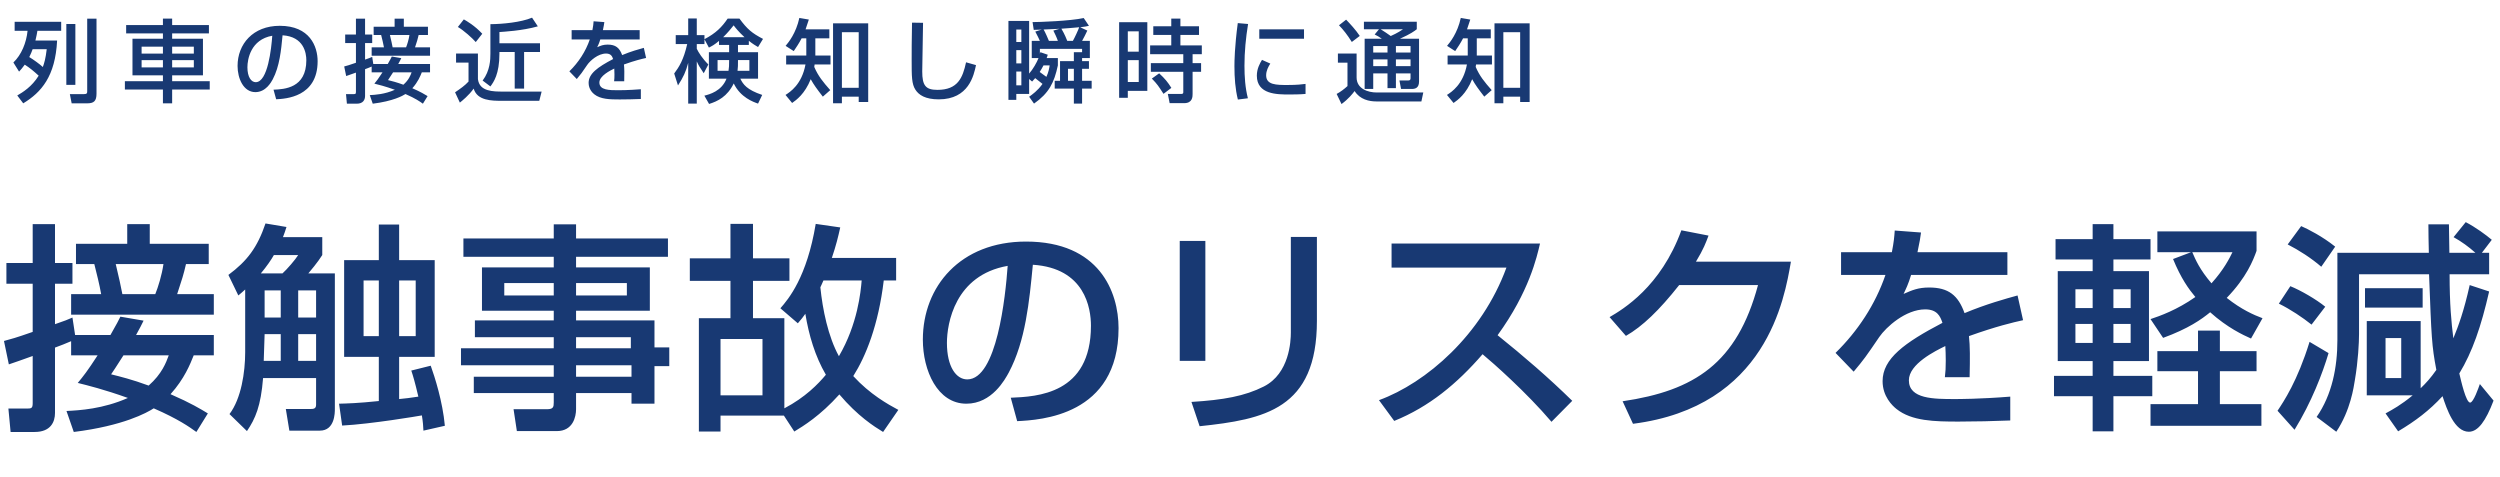
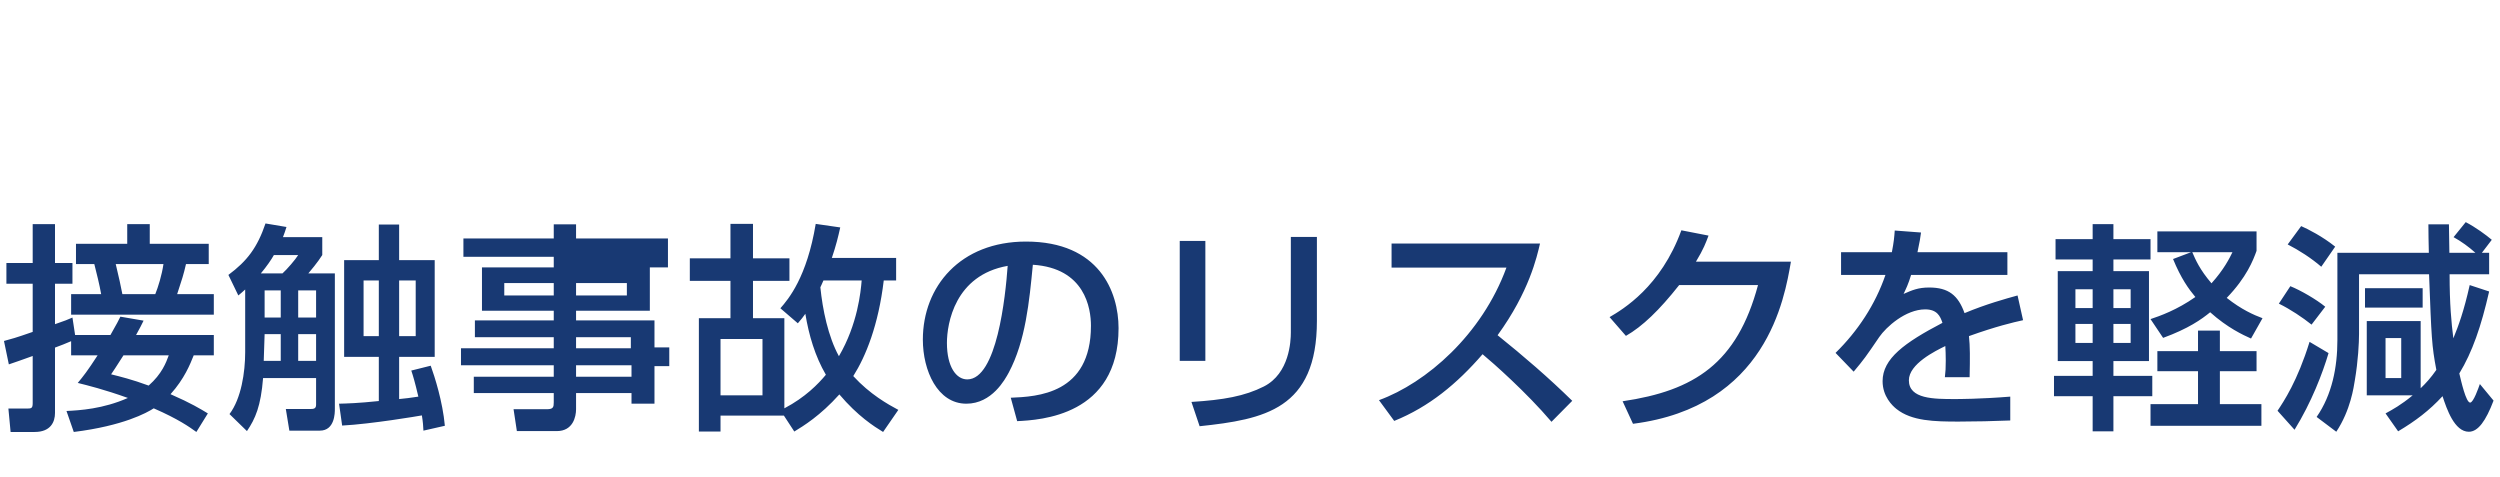
<svg xmlns="http://www.w3.org/2000/svg" width="498" height="95" viewBox="0 0 498 95" fill="none">
-   <path d="M3.799 14.266L2.665 12.448C4.267 10.936 5.257 8.506 5.491 6.13H2.917V4.348H12.187V6.13H7.453C7.363 6.706 7.273 7.156 7.057 8.074H11.377C11.017 15.202 8.245 18.388 4.627 20.584L3.439 19.018C4.519 18.388 6.337 17.29 7.705 15.076C6.661 14.122 5.941 13.528 4.933 12.88C4.447 13.564 4.123 13.906 3.799 14.266ZM9.307 9.802H6.499C6.283 10.378 6.193 10.63 5.833 11.368C6.715 11.908 7.885 12.754 8.533 13.348C8.803 12.61 9.091 11.674 9.307 9.802ZM13.213 4.78H15.013V16.912H13.213V4.78ZM17.371 3.718H19.225V18.64C19.225 20.134 18.703 20.584 17.371 20.584H14.275L13.915 18.748H16.705C17.281 18.748 17.371 18.604 17.371 18.208V3.718ZM41.617 4.996V6.652H34.291V7.714H40.429V15.004H34.291V16.174H41.779V17.83H34.291V20.584H32.455V17.83H24.877V16.174H32.455V15.004H26.389V7.714H32.455V6.652H25.129V4.996H32.455V3.7H34.291V4.996H41.617ZM32.455 9.298H28.207V10.684H32.455V9.298ZM32.455 11.98H28.207V13.42H32.455V11.98ZM38.611 9.298H34.291V10.684H38.611V9.298ZM38.611 11.98H34.291V13.42H38.611V11.98ZM55.009 19.774L54.487 17.866C56.629 17.776 61.021 17.578 61.021 11.998C61.021 10.576 60.535 7.3 56.287 7.03C55.999 10.018 55.693 13.24 54.325 15.814C54.019 16.372 52.957 18.352 50.869 18.352C48.511 18.352 47.323 15.652 47.323 13.132C47.323 8.794 50.383 5.14 55.729 5.14C61.705 5.14 63.271 9.244 63.271 12.196C63.271 19.342 56.881 19.684 55.009 19.774ZM54.235 7.12C49.933 7.876 49.285 11.818 49.285 13.402C49.285 15.346 50.041 16.372 50.941 16.372C53.353 16.372 54.055 9.64 54.235 7.12ZM74.035 14.41V13.258C73.639 13.438 73.153 13.618 72.721 13.78V19.108C72.721 19.846 72.361 20.656 71.065 20.656H69.103L68.923 18.748H70.381C70.777 18.748 70.903 18.748 70.903 18.316V14.464C70.255 14.698 69.247 15.058 68.959 15.148L68.563 13.24C69.157 13.078 69.463 13.006 70.903 12.502V8.578H68.761V6.886H70.903V3.718H72.721V6.886H74.143V8.578H72.721V11.872C73.603 11.566 73.693 11.53 74.143 11.332L74.359 12.754H77.239C77.797 11.782 77.887 11.584 78.049 11.26L79.939 11.584C79.777 11.908 79.633 12.214 79.327 12.754H85.663V14.41H84.025C83.737 15.13 83.269 16.318 82.135 17.578C83.827 18.316 84.583 18.784 85.177 19.144L84.241 20.656C83.665 20.242 82.783 19.612 80.767 18.73C80.209 19.09 78.301 20.152 74.251 20.656L73.657 18.946C74.737 18.892 76.627 18.784 78.661 17.884C76.699 17.182 75.367 16.858 74.575 16.66C75.025 16.12 75.367 15.688 76.195 14.41H74.035ZM78.607 5.32V3.718H80.443V5.32H85.249V6.976H83.395C83.197 7.84 83.071 8.218 82.675 9.424H85.663V11.098H74.035V9.424H76.483C76.339 8.614 76.123 7.768 75.925 6.976H74.431V5.32H78.607ZM81.991 14.41H78.301C77.617 15.49 77.545 15.58 77.293 15.958C78.013 16.138 78.985 16.372 80.353 16.876C81.433 15.922 81.775 15.004 81.991 14.41ZM81.559 6.976H77.671C77.959 8.218 78.067 8.65 78.211 9.424H80.893C81.127 8.848 81.433 7.858 81.559 6.976ZM91.207 5.374L92.395 3.862C92.935 4.168 94.573 5.104 96.067 6.724L94.771 8.38C94.069 7.57 92.359 6.04 91.207 5.374ZM90.847 12.466V10.666H95.203V15.76C95.509 18.244 98.227 18.244 100.243 18.244H107.893L107.425 20.08H99.973C98.011 20.08 95.059 20.08 94.357 17.65C93.385 19.018 92.053 20.08 91.603 20.44L90.649 18.388C91.729 17.65 92.611 17.038 93.331 16.246V12.466H90.847ZM105.985 3.52L107.137 5.248C104.059 6.13 100.243 6.328 99.487 6.382V8.614H107.569V10.36H104.401V17.65H102.529V10.36H99.487V10.666C99.487 14.788 98.317 16.372 97.687 17.218L96.139 16.048C97.633 14.068 97.687 11.89 97.687 10.666V4.816C100.099 4.798 103.753 4.456 105.985 3.52ZM118.243 4.24L120.385 4.402C120.331 4.816 120.277 5.158 120.097 6.004H127.423V7.858H119.575C119.359 8.596 119.143 9.028 118.963 9.406C119.665 9.1 120.151 8.884 121.051 8.884C122.617 8.884 123.409 9.514 123.931 10.972C125.695 10.234 127.279 9.802 128.251 9.532L128.701 11.548C127.873 11.728 126.505 12.052 124.291 12.844C124.381 13.672 124.381 14.59 124.345 16.192H122.329C122.383 15.724 122.401 15.454 122.401 14.842C122.401 14.338 122.383 13.978 122.365 13.654C121.555 14.05 119.395 15.112 119.395 16.444C119.395 17.974 121.429 17.974 123.157 17.974C123.391 17.974 125.209 17.974 127.657 17.776V19.72C126.307 19.774 124.795 19.81 123.445 19.81C121.483 19.81 119.629 19.774 118.387 18.784C118.045 18.514 117.253 17.758 117.253 16.516C117.253 14.68 119.035 13.384 122.131 11.764C121.951 11.206 121.681 10.666 120.727 10.666C119.125 10.666 117.541 12.106 116.983 12.916C115.867 14.554 115.741 14.734 114.895 15.742L113.419 14.212C115.237 12.43 116.659 10.27 117.487 7.858H113.869V6.004H118.009C118.171 5.176 118.207 4.762 118.243 4.24ZM143.227 8.956V8.146C142.273 8.956 141.787 9.19 141.211 9.478L140.329 7.822V8.776H138.799V9.712C139.123 10.414 139.915 11.674 141.103 12.844L140.185 14.59C139.303 13.258 139.195 13.096 138.799 12.232V20.638H137.089V12.52C136.621 14.32 136.117 15.364 135.055 17.02L134.299 14.644C135.271 13.348 136.189 11.89 136.891 8.776H134.605V6.994H137.089V3.682H138.799V6.994H140.329V7.804C142.597 6.616 143.803 5.392 144.955 3.7H147.295C148.861 5.824 149.779 6.598 151.993 7.75L151.003 9.37C150.517 9.082 149.977 8.776 149.167 8.128V8.956H147.007V10.396H151.003V15.67H147.475C148.015 16.804 148.771 17.884 151.831 18.91L151.003 20.638C150.031 20.296 147.511 19.414 146.161 16.624C144.883 19.252 142.939 20.188 141.247 20.71L140.311 19.054C141.319 18.802 143.749 18.172 144.721 15.67H141.211V10.396H145.243V8.956H143.227ZM146.917 14.104H149.275V11.962H147.007C147.007 13.078 147.007 13.348 146.917 14.104ZM142.939 14.104H145.117C145.225 13.438 145.243 13.132 145.243 11.962H142.939V14.104ZM144.055 7.408H148.303C147.115 6.31 146.521 5.554 146.143 5.05C145.639 5.68 145.027 6.454 144.055 7.408ZM165.385 17.956L163.909 19.252C162.721 17.722 162.127 16.912 161.497 15.778C160.309 18.73 158.635 19.918 157.789 20.512L156.475 18.91C157.375 18.334 159.715 16.84 160.453 12.844H156.601V11.062H160.615V7.642H159.679C159.157 8.65 158.635 9.406 158.113 10.18L156.493 9.136C157.069 8.452 158.563 6.634 159.229 3.574L161.119 3.898C160.957 4.438 160.813 4.87 160.471 5.842H165.205V7.642H162.415V11.062H165.439V12.844H162.271C162.253 12.988 162.253 13.024 162.199 13.33C162.991 15.166 163.927 16.3 165.385 17.956ZM165.943 4.654H172.945V20.314H171.055V19.252H167.707V20.566H165.943V4.654ZM171.055 6.418H167.707V17.488H171.055V6.418ZM181.675 4.51L183.871 4.546C183.853 6.076 183.709 13.762 183.709 14.23C183.709 17.02 184.375 17.902 186.733 17.902C190.801 17.902 191.773 15.49 192.439 12.412L194.419 12.97C193.987 15.004 192.979 19.792 187.003 19.792C184.303 19.792 183.025 18.91 182.359 17.884C181.603 16.732 181.603 15.184 181.603 11.998C181.603 10.396 181.603 8.002 181.675 4.51ZM205.975 20.638L205.003 19.27C205.615 18.838 206.713 18.064 207.667 16.714C206.641 15.886 206.515 15.796 206.209 15.562C205.939 15.868 205.831 15.994 205.597 16.246L205.003 15.742V18.712H202.447V19.9H200.881V4.168H205.003V14.662C205.777 13.78 206.515 12.484 206.875 11.566H205.525V8.146H207.145C206.893 7.588 206.713 7.21 206.227 6.292L207.523 5.896C207.397 5.896 206.371 5.95 205.921 5.95L205.687 4.402C206.929 4.402 213.211 4.186 215.875 3.592L216.919 5.14C216.433 5.248 216.163 5.32 215.173 5.428L216.595 6.094C216.325 6.67 215.857 7.624 215.551 8.146H217.099V11.566H215.551V12.178H216.919V13.708H215.551V16.102H217.459V17.65H215.551V20.638H213.913V17.65H210.097V16.102H211.159V12.178H213.913V10.396H215.551V9.73H207.145V10.738C207.163 10.666 207.181 10.612 207.235 10.396L208.711 10.9C208.639 11.188 208.603 11.26 208.495 11.566H210.727V13.024C209.989 16.498 208.945 18.55 205.975 20.638ZM203.455 9.982H202.447V12.628H203.455V9.982ZM203.455 5.878H202.447V8.362H203.455V5.878ZM203.455 14.248H202.447V17.002H203.455V14.248ZM209.089 13.024H207.865C207.595 13.546 207.415 13.852 207.109 14.338C207.433 14.572 208.027 14.986 208.441 15.31C208.891 14.338 209.017 13.546 209.089 13.024ZM208.945 8.146H210.727C210.583 7.642 210.007 6.436 209.827 6.094L211.069 5.734L207.883 5.878C208.171 6.31 208.837 7.876 208.945 8.146ZM212.599 8.146H213.715C214.093 7.48 214.759 6.04 214.975 5.428C214.417 5.482 211.933 5.698 211.429 5.716C212.149 6.94 212.437 7.768 212.599 8.146ZM213.913 13.708H212.743V16.102H213.913V13.708ZM222.931 19.486V4.42H228.547V18.1H224.659V19.486H222.931ZM226.837 6.238H224.659V10.288H226.837V6.238ZM226.837 11.98H224.659V16.336H226.837V11.98ZM238.843 5.23V6.958H235.135V9.046H239.401V10.792H237.565V12.574H239.257V14.302H237.565V18.712C237.565 19.234 237.565 20.548 235.891 20.548H232.993L232.633 18.712H235.315C235.441 18.712 235.711 18.694 235.711 18.424V14.302H229.249V12.574H235.711V10.792H229.105V9.046H233.317V6.958H229.735V5.23H233.317V3.7H235.135V5.23H238.843ZM229.447 15.652L230.905 14.608C232.075 15.688 232.615 16.354 233.335 17.506L231.769 18.694C230.761 17.128 230.527 16.768 229.447 15.652ZM246.565 4.6L248.617 4.78C248.167 7.534 247.897 10.306 247.897 13.096C247.897 15.256 248.041 17.488 248.581 19.576L246.583 19.828C246.061 17.722 245.899 15.49 245.899 13.186C245.899 12.214 245.935 9.334 246.565 4.6ZM250.849 5.842H259.759V7.714H250.849V5.842ZM251.389 11.926L253.045 12.664C252.649 13.294 252.217 14.086 252.217 15.004C252.217 16.93 254.251 16.93 256.519 16.93C258.355 16.93 259.399 16.804 260.065 16.714V18.712C258.877 18.82 257.509 18.82 256.771 18.82C254.413 18.82 250.363 18.82 250.363 15.076C250.363 13.672 250.975 12.61 251.389 11.926ZM273.835 6.868L274.699 5.824H271.693V4.33H282.223V5.824C281.755 6.184 281.071 6.724 278.875 7.714H282.673V16.228C282.673 17.506 281.935 17.722 281.215 17.722H279.091L278.767 16.03H280.531C280.945 16.03 280.981 15.796 280.981 15.508V14.626H278.065V17.56H276.391V14.626H273.547V17.722H271.837V7.714H275.257C274.699 7.318 274.465 7.192 273.835 6.868ZM276.391 9.172H273.547V10.468H276.391V9.172ZM276.391 11.836H273.547V13.168H276.391V11.836ZM280.981 9.172H278.065V10.468H280.981V9.172ZM280.981 11.836H278.065V13.168H280.981V11.836ZM279.487 5.824H275.023C275.707 6.238 276.373 6.706 277.039 7.174C277.291 7.066 278.425 6.562 279.487 5.824ZM266.725 5.032L268.147 3.916C268.957 4.762 270.037 5.914 270.865 7.156L269.281 8.362C268.363 6.904 267.625 5.968 266.725 5.032ZM266.509 12.484V10.666H270.235V15.418C270.235 17.704 272.521 18.424 274.231 18.424H283.519L283.141 20.206H274.159C272.755 20.206 270.901 19.828 269.839 18.136C269.443 18.658 268.633 19.702 267.229 20.728L266.257 18.712C267.013 18.316 267.769 17.74 268.417 17.146V12.484H266.509ZM297.145 17.956L295.669 19.252C294.481 17.722 293.887 16.912 293.257 15.778C292.069 18.73 290.395 19.918 289.549 20.512L288.235 18.91C289.135 18.334 291.475 16.84 292.213 12.844H288.361V11.062H292.375V7.642H291.439C290.917 8.65 290.395 9.406 289.873 10.18L288.253 9.136C288.829 8.452 290.323 6.634 290.989 3.574L292.879 3.898C292.717 4.438 292.573 4.87 292.231 5.842H296.965V7.642H294.175V11.062H297.199V12.844H294.031C294.013 12.988 294.013 13.024 293.959 13.33C294.751 15.166 295.687 16.3 297.145 17.956ZM297.703 4.654H304.705V20.314H302.815V19.252H299.467V20.566H297.703V4.654ZM302.815 6.418H299.467V17.488H302.815V6.418Z" fill="#183973" />
-   <path d="M14.168 70.78V67.964C13.2 68.404 12.012 68.844 10.956 69.24V82.264C10.956 84.068 10.076 86.048 6.908 86.048H2.112L1.672 81.384H5.236C6.204 81.384 6.512 81.384 6.512 80.328V70.912C4.928 71.484 2.464 72.364 1.76 72.584L0.792 67.92C2.244 67.524 2.992 67.348 6.512 66.116V56.524H1.276V52.388H6.512V44.644H10.956V52.388H14.432V56.524H10.956V64.576C13.112 63.828 13.332 63.74 14.432 63.256L14.96 66.732H22C23.364 64.356 23.584 63.872 23.98 63.08L28.6 63.872C28.204 64.664 27.852 65.412 27.104 66.732H42.592V70.78H38.588C37.884 72.54 36.74 75.444 33.968 78.524C38.104 80.328 39.952 81.472 41.404 82.352L39.116 86.048C37.708 85.036 35.552 83.496 30.624 81.34C29.26 82.22 24.596 84.816 14.696 86.048L13.244 81.868C15.884 81.736 20.504 81.472 25.476 79.272C20.68 77.556 17.424 76.764 15.488 76.28C16.588 74.96 17.424 73.904 19.448 70.78H14.168ZM25.344 48.56V44.644H29.832V48.56H41.58V52.608H37.048C36.564 54.72 36.256 55.644 35.288 58.592H42.592V62.684H14.168V58.592H20.152C19.8 56.612 19.272 54.544 18.788 52.608H15.136V48.56H25.344ZM33.616 70.78H24.596C22.924 73.42 22.748 73.64 22.132 74.564C23.892 75.004 26.268 75.576 29.612 76.808C32.252 74.476 33.088 72.232 33.616 70.78ZM32.56 52.608H23.056C23.76 55.644 24.024 56.7 24.376 58.592H30.932C31.504 57.184 32.252 54.764 32.56 52.608ZM48.84 70.164V57.668C48.444 58.064 47.872 58.504 47.476 58.856L45.496 54.764C49.236 51.992 51.26 49.308 52.888 44.512L57.068 45.216C56.804 46.052 56.672 46.448 56.364 47.24H64.196V50.804C63.36 52.168 61.688 54.148 61.424 54.456H66.704V81.472C66.704 82.22 66.704 85.784 63.712 85.784H57.64L56.936 81.472H61.864C62.436 81.472 62.964 81.428 62.964 80.636V75.312H52.404C51.964 80.9 50.864 83.408 49.192 85.872L45.716 82.484C48.048 79.404 48.84 74.168 48.84 70.164ZM55.924 57.844H52.712V63.256H55.924V57.844ZM55.924 66.556H52.712C52.668 67.656 52.58 70.648 52.536 71.88H55.924V66.556ZM62.964 57.844H59.4V63.256H62.964V57.844ZM62.964 66.556H59.4V71.88H62.964V66.556ZM51.964 54.456H56.276C57.156 53.664 58.872 51.684 59.4 50.804H54.56C54.076 51.684 53.108 53.092 51.964 54.456ZM88.616 84.816L84.348 85.784C84.304 84.904 84.26 84.112 84.04 82.748C83.336 82.88 73.964 84.464 68.156 84.772L67.54 80.416C69.124 80.372 71.236 80.328 75.46 79.888V71.088H68.552V51.816H75.46V44.732H79.508V51.816H86.592V71.088H79.508V79.492C80.432 79.404 82.06 79.228 83.336 79.008C82.632 76.016 82.28 74.872 81.928 73.816L85.8 72.848C86.592 75.048 88.176 79.976 88.616 84.816ZM75.46 55.864H72.424V66.952H75.46V55.864ZM82.808 55.864H79.508V66.952H82.808V55.864ZM133.056 47.504V51.156H114.752V53.268H129.448V61.892H114.752V63.828H130.372V69.196H133.32V72.936H130.372V80.416H125.796V78.304H114.752V81.516C114.752 83.012 114.136 85.872 110.924 85.872H102.96L102.3 81.516H108.944C110.22 81.516 110.308 81.076 110.308 80.152V78.304H94.38V75.048H110.308V72.76H91.828V69.372H110.308V67.172H94.6V63.828H110.308V61.892H96.008V53.268H110.308V51.156H92.312V47.504H110.308V44.688H114.752V47.504H133.056ZM110.308 56.392H100.452V58.856H110.308V56.392ZM124.872 56.392H114.752V58.856H124.872V56.392ZM125.664 67.172H114.752V69.372H125.664V67.172ZM125.796 72.76H114.752V75.048H125.796V72.76ZM165.704 51.376H178.508V55.864H176.044C174.988 64.752 172.48 70.956 169.972 74.916C173.272 78.524 176.88 80.548 178.948 81.648L175.912 86.048C174.108 84.948 170.852 82.88 167.2 78.568C163.372 82.836 160.028 84.86 158.224 85.96L156.156 82.792H143.528V85.96H139.216V63.388H145.508V55.952H137.412V51.464H145.508V44.6H149.996V51.464H157.256V55.952H149.996V63.388H156.244V81.34C160.424 79.14 162.976 76.5 164.516 74.652C162.36 70.956 161.128 66.776 160.424 62.508C159.94 63.212 159.676 63.52 158.928 64.4L155.452 61.408C157.08 59.56 160.732 55.204 162.492 44.6L167.376 45.304C166.98 47.108 166.54 48.912 165.704 51.376ZM171.644 55.864H164.032C163.68 56.7 163.548 56.92 163.416 57.228C163.856 61.628 164.956 67.04 167.112 70.956C170.852 64.576 171.468 58.064 171.644 55.864ZM151.888 67.524H143.528V78.744H151.888V67.524ZM202.62 83.892L201.344 79.228C206.58 79.008 217.316 78.524 217.316 64.884C217.316 61.408 216.128 53.4 205.744 52.74C205.04 60.044 204.292 67.92 200.948 74.212C200.2 75.576 197.604 80.416 192.5 80.416C186.736 80.416 183.832 73.816 183.832 67.656C183.832 57.052 191.312 48.12 204.38 48.12C218.988 48.12 222.816 58.152 222.816 65.368C222.816 82.836 207.196 83.672 202.62 83.892ZM200.728 52.96C190.212 54.808 188.628 64.444 188.628 68.316C188.628 73.068 190.476 75.576 192.676 75.576C198.572 75.576 200.288 59.12 200.728 52.96ZM240.108 47.988V71.88H235.004V47.988H240.108ZM262.328 47.196V63.916C262.328 81.516 251.856 83.54 238.964 84.904L237.336 80.064C243.716 79.668 247.94 78.92 251.768 76.984C256.872 74.388 257.136 67.92 257.136 66.248V47.196H262.328ZM277.728 83.848L274.692 79.712C284.108 76.28 295.196 66.688 300.08 53.312H277.2V48.516H306.768C306.152 51.156 304.612 58.108 298.32 66.776C303.468 70.912 308.484 75.224 313.192 79.844L309.056 84.024C304.084 78.172 297.352 72.232 295.328 70.56C290.224 76.456 284.68 81.032 277.728 83.848ZM337.832 52.124H356.752C355.476 59.516 351.868 81.032 325.292 84.42L323.224 79.932C337.568 77.82 346.016 72.364 350.196 56.788H334.488C330.528 61.804 327.184 65.016 323.884 66.908L320.628 63.168C323.268 61.628 330.836 57.14 334.928 45.876L340.34 46.932C339.812 48.34 339.372 49.572 337.832 52.124ZM377.432 45.92L382.668 46.316C382.536 47.328 382.404 48.164 381.964 50.232H399.872V54.764H380.688C380.16 56.568 379.632 57.624 379.192 58.548C380.908 57.8 382.096 57.272 384.296 57.272C388.124 57.272 390.06 58.812 391.336 62.376C395.648 60.572 399.52 59.516 401.896 58.856L402.996 63.784C400.972 64.224 397.628 65.016 392.216 66.952C392.436 68.976 392.436 71.22 392.348 75.136H387.42C387.552 73.992 387.596 73.332 387.596 71.836C387.596 70.604 387.552 69.724 387.508 68.932C385.528 69.9 380.248 72.496 380.248 75.752C380.248 79.492 385.22 79.492 389.444 79.492C390.016 79.492 394.46 79.492 400.444 79.008V83.76C397.144 83.892 393.448 83.98 390.148 83.98C385.352 83.98 380.82 83.892 377.784 81.472C376.948 80.812 375.012 78.964 375.012 75.928C375.012 71.44 379.368 68.272 386.936 64.312C386.496 62.948 385.836 61.628 383.504 61.628C379.588 61.628 375.716 65.148 374.352 67.128C371.624 71.132 371.316 71.572 369.248 74.036L365.64 70.296C370.084 65.94 373.56 60.66 375.584 54.764H366.74V50.232H376.86C377.256 48.208 377.344 47.196 377.432 45.92ZM409.464 51.684V47.636H416.856V44.644H420.992V47.636H428.384V51.684H420.992V54.016H428.076V71.924H420.992V74.872H428.736V78.92H420.992V85.916H416.856V78.92H409.156V74.872H416.856V71.924H409.904V54.016H416.856V51.684H409.464ZM416.856 57.624H413.424V61.364H416.856V57.624ZM424.424 57.624H420.992V61.364H424.424V57.624ZM416.856 64.532H413.424V68.316H416.856V64.532ZM424.424 64.532H420.992V68.316H424.424V64.532ZM437.844 65.852H442.2V69.944H449.504V73.948H442.2V80.504H450.472V84.816H428.384V80.504H437.844V73.948H429.748V69.944H437.844V65.852ZM449.504 46.096V49.968C448.844 51.816 447.524 55.248 443.564 59.34C446.512 61.672 448.932 62.728 450.692 63.388L448.404 67.436C446.82 66.732 443.696 65.28 440.264 62.2C438.548 63.608 435.952 65.456 430.892 67.304L428.384 63.564C430.232 62.948 433.62 61.76 437.316 59.164C435.996 57.58 434.456 55.468 432.872 51.596L436.48 50.232H429.748V46.096H449.504ZM444.708 50.232H436.7C437.36 51.772 438.196 53.708 440.528 56.436C442.992 53.708 444.136 51.42 444.708 50.232ZM482.196 63.96V77.336C483.208 76.368 484.22 75.268 485.32 73.684C484.396 68.8 484.352 67.348 483.868 54.632H469.92V66.556C469.92 68.228 469.744 71.88 469.084 75.752C468.864 77.072 468.248 81.692 465.388 86.004L461.472 83.056C464.552 78.612 465.608 73.156 465.608 67.744V50.364H483.824C483.78 49.264 483.736 45.524 483.736 44.688H487.828C487.828 45.48 487.916 49.484 487.916 50.364H493.108C491.788 49.176 490.336 48.12 488.752 47.24L491.172 44.248C493.196 45.304 495.22 46.8 496.364 47.768L494.384 50.364H495.836V54.632H487.96C487.96 60.616 488.312 64.268 488.708 67.392C489.72 64.928 490.82 61.936 491.964 56.788L495.836 58.064C494.252 65.016 492.492 70.12 489.896 74.388C490.248 75.884 491.216 80.196 492.052 80.196C492.712 80.196 493.724 77.248 493.988 76.5L496.716 79.8C495.176 83.848 493.636 86.004 491.788 86.004C488.928 86.004 487.388 81.472 486.552 78.92C483.912 81.78 481.184 83.848 477.708 85.916L475.2 82.352C476.564 81.604 478.28 80.68 480.612 78.744H471.46V63.96H482.196ZM478.324 67.348H475.2V75.312H478.324V67.348ZM455.708 48.692L458.392 45.04C459.712 45.612 462.66 47.108 465.168 49.132L462.396 53.136C460.416 51.42 457.952 49.836 455.708 48.692ZM453.948 60.484L456.236 57.008C458.304 57.844 461.428 59.648 463.188 61.1L460.46 64.664C458.7 63.256 456.28 61.628 453.948 60.484ZM460.064 68.096L463.848 70.34C462.66 74.344 460.46 80.108 457.072 85.608L453.684 81.824C454.916 79.976 457.644 75.928 460.064 68.096ZM471.108 61.276V57.404H482.592V61.276H471.108Z" fill="#183973" />
+   <path d="M14.168 70.78V67.964C13.2 68.404 12.012 68.844 10.956 69.24V82.264C10.956 84.068 10.076 86.048 6.908 86.048H2.112L1.672 81.384H5.236C6.204 81.384 6.512 81.384 6.512 80.328V70.912C4.928 71.484 2.464 72.364 1.76 72.584L0.792 67.92C2.244 67.524 2.992 67.348 6.512 66.116V56.524H1.276V52.388H6.512V44.644H10.956V52.388H14.432V56.524H10.956V64.576C13.112 63.828 13.332 63.74 14.432 63.256L14.96 66.732H22C23.364 64.356 23.584 63.872 23.98 63.08L28.6 63.872C28.204 64.664 27.852 65.412 27.104 66.732H42.592V70.78H38.588C37.884 72.54 36.74 75.444 33.968 78.524C38.104 80.328 39.952 81.472 41.404 82.352L39.116 86.048C37.708 85.036 35.552 83.496 30.624 81.34C29.26 82.22 24.596 84.816 14.696 86.048L13.244 81.868C15.884 81.736 20.504 81.472 25.476 79.272C20.68 77.556 17.424 76.764 15.488 76.28C16.588 74.96 17.424 73.904 19.448 70.78H14.168ZM25.344 48.56V44.644H29.832V48.56H41.58V52.608H37.048C36.564 54.72 36.256 55.644 35.288 58.592H42.592V62.684H14.168V58.592H20.152C19.8 56.612 19.272 54.544 18.788 52.608H15.136V48.56H25.344ZM33.616 70.78H24.596C22.924 73.42 22.748 73.64 22.132 74.564C23.892 75.004 26.268 75.576 29.612 76.808C32.252 74.476 33.088 72.232 33.616 70.78ZM32.56 52.608H23.056C23.76 55.644 24.024 56.7 24.376 58.592H30.932C31.504 57.184 32.252 54.764 32.56 52.608ZM48.84 70.164V57.668C48.444 58.064 47.872 58.504 47.476 58.856L45.496 54.764C49.236 51.992 51.26 49.308 52.888 44.512L57.068 45.216C56.804 46.052 56.672 46.448 56.364 47.24H64.196V50.804C63.36 52.168 61.688 54.148 61.424 54.456H66.704V81.472C66.704 82.22 66.704 85.784 63.712 85.784H57.64L56.936 81.472H61.864C62.436 81.472 62.964 81.428 62.964 80.636V75.312H52.404C51.964 80.9 50.864 83.408 49.192 85.872L45.716 82.484C48.048 79.404 48.84 74.168 48.84 70.164ZM55.924 57.844H52.712V63.256H55.924V57.844ZM55.924 66.556H52.712C52.668 67.656 52.58 70.648 52.536 71.88H55.924V66.556ZM62.964 57.844H59.4V63.256H62.964V57.844ZM62.964 66.556H59.4V71.88H62.964V66.556ZM51.964 54.456H56.276C57.156 53.664 58.872 51.684 59.4 50.804H54.56C54.076 51.684 53.108 53.092 51.964 54.456ZM88.616 84.816L84.348 85.784C84.304 84.904 84.26 84.112 84.04 82.748C83.336 82.88 73.964 84.464 68.156 84.772L67.54 80.416C69.124 80.372 71.236 80.328 75.46 79.888V71.088H68.552V51.816H75.46V44.732H79.508V51.816H86.592V71.088H79.508V79.492C80.432 79.404 82.06 79.228 83.336 79.008C82.632 76.016 82.28 74.872 81.928 73.816L85.8 72.848C86.592 75.048 88.176 79.976 88.616 84.816ZM75.46 55.864H72.424V66.952H75.46V55.864ZM82.808 55.864H79.508V66.952H82.808V55.864ZM133.056 47.504V51.156V53.268H129.448V61.892H114.752V63.828H130.372V69.196H133.32V72.936H130.372V80.416H125.796V78.304H114.752V81.516C114.752 83.012 114.136 85.872 110.924 85.872H102.96L102.3 81.516H108.944C110.22 81.516 110.308 81.076 110.308 80.152V78.304H94.38V75.048H110.308V72.76H91.828V69.372H110.308V67.172H94.6V63.828H110.308V61.892H96.008V53.268H110.308V51.156H92.312V47.504H110.308V44.688H114.752V47.504H133.056ZM110.308 56.392H100.452V58.856H110.308V56.392ZM124.872 56.392H114.752V58.856H124.872V56.392ZM125.664 67.172H114.752V69.372H125.664V67.172ZM125.796 72.76H114.752V75.048H125.796V72.76ZM165.704 51.376H178.508V55.864H176.044C174.988 64.752 172.48 70.956 169.972 74.916C173.272 78.524 176.88 80.548 178.948 81.648L175.912 86.048C174.108 84.948 170.852 82.88 167.2 78.568C163.372 82.836 160.028 84.86 158.224 85.96L156.156 82.792H143.528V85.96H139.216V63.388H145.508V55.952H137.412V51.464H145.508V44.6H149.996V51.464H157.256V55.952H149.996V63.388H156.244V81.34C160.424 79.14 162.976 76.5 164.516 74.652C162.36 70.956 161.128 66.776 160.424 62.508C159.94 63.212 159.676 63.52 158.928 64.4L155.452 61.408C157.08 59.56 160.732 55.204 162.492 44.6L167.376 45.304C166.98 47.108 166.54 48.912 165.704 51.376ZM171.644 55.864H164.032C163.68 56.7 163.548 56.92 163.416 57.228C163.856 61.628 164.956 67.04 167.112 70.956C170.852 64.576 171.468 58.064 171.644 55.864ZM151.888 67.524H143.528V78.744H151.888V67.524ZM202.62 83.892L201.344 79.228C206.58 79.008 217.316 78.524 217.316 64.884C217.316 61.408 216.128 53.4 205.744 52.74C205.04 60.044 204.292 67.92 200.948 74.212C200.2 75.576 197.604 80.416 192.5 80.416C186.736 80.416 183.832 73.816 183.832 67.656C183.832 57.052 191.312 48.12 204.38 48.12C218.988 48.12 222.816 58.152 222.816 65.368C222.816 82.836 207.196 83.672 202.62 83.892ZM200.728 52.96C190.212 54.808 188.628 64.444 188.628 68.316C188.628 73.068 190.476 75.576 192.676 75.576C198.572 75.576 200.288 59.12 200.728 52.96ZM240.108 47.988V71.88H235.004V47.988H240.108ZM262.328 47.196V63.916C262.328 81.516 251.856 83.54 238.964 84.904L237.336 80.064C243.716 79.668 247.94 78.92 251.768 76.984C256.872 74.388 257.136 67.92 257.136 66.248V47.196H262.328ZM277.728 83.848L274.692 79.712C284.108 76.28 295.196 66.688 300.08 53.312H277.2V48.516H306.768C306.152 51.156 304.612 58.108 298.32 66.776C303.468 70.912 308.484 75.224 313.192 79.844L309.056 84.024C304.084 78.172 297.352 72.232 295.328 70.56C290.224 76.456 284.68 81.032 277.728 83.848ZM337.832 52.124H356.752C355.476 59.516 351.868 81.032 325.292 84.42L323.224 79.932C337.568 77.82 346.016 72.364 350.196 56.788H334.488C330.528 61.804 327.184 65.016 323.884 66.908L320.628 63.168C323.268 61.628 330.836 57.14 334.928 45.876L340.34 46.932C339.812 48.34 339.372 49.572 337.832 52.124ZM377.432 45.92L382.668 46.316C382.536 47.328 382.404 48.164 381.964 50.232H399.872V54.764H380.688C380.16 56.568 379.632 57.624 379.192 58.548C380.908 57.8 382.096 57.272 384.296 57.272C388.124 57.272 390.06 58.812 391.336 62.376C395.648 60.572 399.52 59.516 401.896 58.856L402.996 63.784C400.972 64.224 397.628 65.016 392.216 66.952C392.436 68.976 392.436 71.22 392.348 75.136H387.42C387.552 73.992 387.596 73.332 387.596 71.836C387.596 70.604 387.552 69.724 387.508 68.932C385.528 69.9 380.248 72.496 380.248 75.752C380.248 79.492 385.22 79.492 389.444 79.492C390.016 79.492 394.46 79.492 400.444 79.008V83.76C397.144 83.892 393.448 83.98 390.148 83.98C385.352 83.98 380.82 83.892 377.784 81.472C376.948 80.812 375.012 78.964 375.012 75.928C375.012 71.44 379.368 68.272 386.936 64.312C386.496 62.948 385.836 61.628 383.504 61.628C379.588 61.628 375.716 65.148 374.352 67.128C371.624 71.132 371.316 71.572 369.248 74.036L365.64 70.296C370.084 65.94 373.56 60.66 375.584 54.764H366.74V50.232H376.86C377.256 48.208 377.344 47.196 377.432 45.92ZM409.464 51.684V47.636H416.856V44.644H420.992V47.636H428.384V51.684H420.992V54.016H428.076V71.924H420.992V74.872H428.736V78.92H420.992V85.916H416.856V78.92H409.156V74.872H416.856V71.924H409.904V54.016H416.856V51.684H409.464ZM416.856 57.624H413.424V61.364H416.856V57.624ZM424.424 57.624H420.992V61.364H424.424V57.624ZM416.856 64.532H413.424V68.316H416.856V64.532ZM424.424 64.532H420.992V68.316H424.424V64.532ZM437.844 65.852H442.2V69.944H449.504V73.948H442.2V80.504H450.472V84.816H428.384V80.504H437.844V73.948H429.748V69.944H437.844V65.852ZM449.504 46.096V49.968C448.844 51.816 447.524 55.248 443.564 59.34C446.512 61.672 448.932 62.728 450.692 63.388L448.404 67.436C446.82 66.732 443.696 65.28 440.264 62.2C438.548 63.608 435.952 65.456 430.892 67.304L428.384 63.564C430.232 62.948 433.62 61.76 437.316 59.164C435.996 57.58 434.456 55.468 432.872 51.596L436.48 50.232H429.748V46.096H449.504ZM444.708 50.232H436.7C437.36 51.772 438.196 53.708 440.528 56.436C442.992 53.708 444.136 51.42 444.708 50.232ZM482.196 63.96V77.336C483.208 76.368 484.22 75.268 485.32 73.684C484.396 68.8 484.352 67.348 483.868 54.632H469.92V66.556C469.92 68.228 469.744 71.88 469.084 75.752C468.864 77.072 468.248 81.692 465.388 86.004L461.472 83.056C464.552 78.612 465.608 73.156 465.608 67.744V50.364H483.824C483.78 49.264 483.736 45.524 483.736 44.688H487.828C487.828 45.48 487.916 49.484 487.916 50.364H493.108C491.788 49.176 490.336 48.12 488.752 47.24L491.172 44.248C493.196 45.304 495.22 46.8 496.364 47.768L494.384 50.364H495.836V54.632H487.96C487.96 60.616 488.312 64.268 488.708 67.392C489.72 64.928 490.82 61.936 491.964 56.788L495.836 58.064C494.252 65.016 492.492 70.12 489.896 74.388C490.248 75.884 491.216 80.196 492.052 80.196C492.712 80.196 493.724 77.248 493.988 76.5L496.716 79.8C495.176 83.848 493.636 86.004 491.788 86.004C488.928 86.004 487.388 81.472 486.552 78.92C483.912 81.78 481.184 83.848 477.708 85.916L475.2 82.352C476.564 81.604 478.28 80.68 480.612 78.744H471.46V63.96H482.196ZM478.324 67.348H475.2V75.312H478.324V67.348ZM455.708 48.692L458.392 45.04C459.712 45.612 462.66 47.108 465.168 49.132L462.396 53.136C460.416 51.42 457.952 49.836 455.708 48.692ZM453.948 60.484L456.236 57.008C458.304 57.844 461.428 59.648 463.188 61.1L460.46 64.664C458.7 63.256 456.28 61.628 453.948 60.484ZM460.064 68.096L463.848 70.34C462.66 74.344 460.46 80.108 457.072 85.608L453.684 81.824C454.916 79.976 457.644 75.928 460.064 68.096ZM471.108 61.276V57.404H482.592V61.276H471.108Z" fill="#183973" />
</svg>